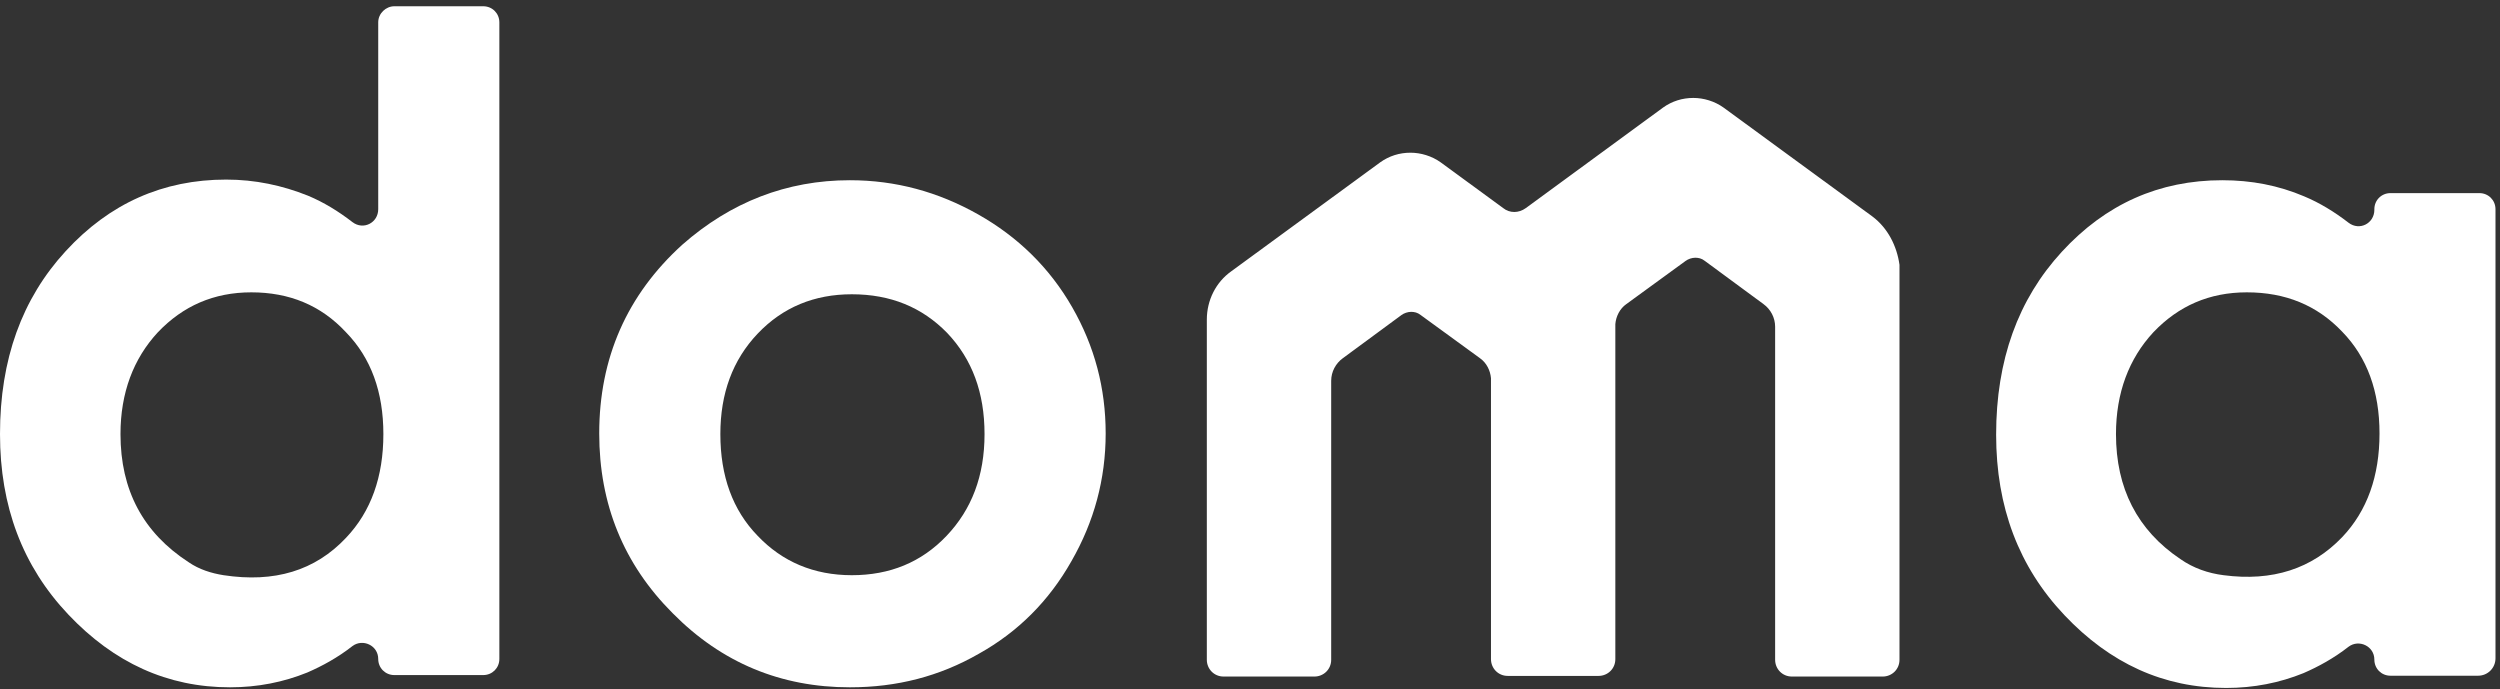
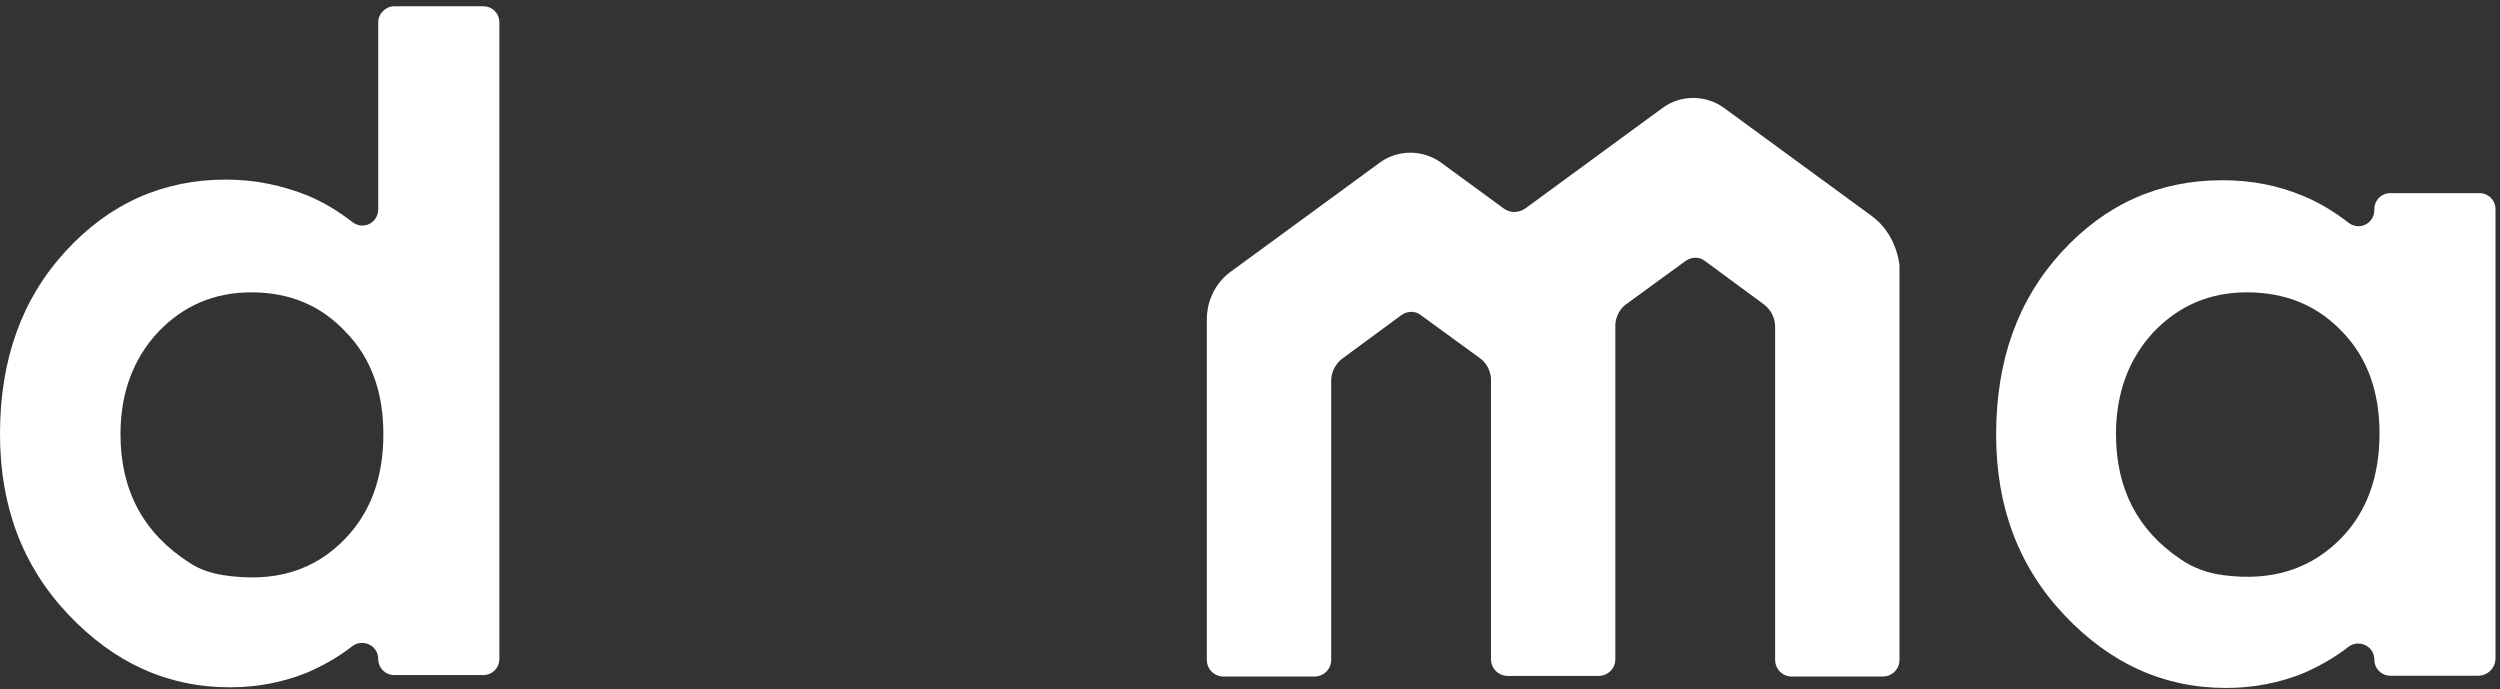
<svg xmlns="http://www.w3.org/2000/svg" width="388" height="107" viewBox="0 0 388 107" fill="none">
  <rect x="0" y="0" width="388" height="107" fill="#333333" stroke="none" />
  <path d="M290.6 33.6L267.5 16.7C266.1 15.7 264.4 15.2 262.8 15.2C261.1 15.2 259.5 15.7 258.1 16.7L236.8 32.3C235.7 33.1 234.3 33.1 233.3 32.3L223.6 25.2C222.2 24.2 220.5 23.7 218.9 23.7C217.2 23.7 215.6 24.2 214.2 25.2L191.1 42.1C188.7 43.8 187.3 46.6 187.3 49.6V102.4C187.3 103.8 188.4 105 189.9 105H204C205.4 105 206.6 103.9 206.6 102.4V59.1C206.6 57.7 207.3 56.4 208.4 55.6L217.5 48.9C217.9 48.6 218.5 48.4 219 48.4C219.5 48.4 220 48.5 220.5 48.9L229.7 55.6C230.7 56.3 231.3 57.5 231.4 58.7V102.3C231.4 103.7 232.5 104.9 234 104.9H248.1C249.5 104.9 250.7 103.8 250.7 102.3V50.3C250.8 49.1 251.4 47.9 252.4 47.2L261.6 40.5C262 40.2 262.6 40 263.1 40C263.6 40 264.1 40.1 264.6 40.5L273.7 47.2C274.8 48 275.5 49.3 275.5 50.7V102.4C275.5 103.8 276.6 105 278.1 105H292.2C293.6 105 294.8 103.9 294.8 102.4V41.1C294.4 38.2 293 35.4 290.6 33.6Z" fill="white" style="fill:white;fill-opacity:1;" />
  <path d="M39 45.371C33.2 45.371 28.4 47.471 24.5 51.571C20.7 55.671 18.7 60.971 18.7 67.371C18.7 76.071 22.2 82.671 29.3 87.271C30.9 88.371 32.8 88.971 34.7 89.271C42.6 90.471 48.9 88.571 53.7 83.471C57.6 79.371 59.5 73.971 59.5 67.371C59.5 60.871 57.6 55.571 53.7 51.571C49.8 47.371 44.9 45.371 39 45.371ZM61.2 0.971H75C76.4 0.971 77.5 2.071 77.5 3.471V102.271C77.5 103.671 76.4 104.771 75 104.771H61.2C59.8 104.771 58.7 103.671 58.7 102.271C58.7 100.171 56.3 99.071 54.7 100.271C52.4 102.071 50 103.371 47.7 104.371C44 105.871 40 106.671 35.7 106.671C26 106.671 17.7 102.871 10.6 95.371C3.5 87.871 0 78.571 0 67.371C0 55.771 3.4 46.371 10.2 38.971C17 31.571 25.3 27.871 35.1 27.871C39.6 27.871 43.8 28.771 47.8 30.371C50.2 31.371 52.5 32.771 54.7 34.471C56.4 35.771 58.7 34.571 58.7 32.471V3.471C58.7 2.071 59.9 0.971 61.2 0.971Z" fill="white" style="fill:white;fill-opacity:1;" />
-   <path d="M132.2 45.671C126.4 45.671 121.5 47.671 117.6 51.771C113.7 55.871 111.8 61.071 111.8 67.371C111.8 73.871 113.7 79.171 117.6 83.171C121.4 87.171 126.3 89.271 132.2 89.271C138.1 89.271 143 87.271 146.9 83.171C150.8 79.071 152.8 73.871 152.8 67.371C152.8 60.971 150.9 55.771 147 51.671C143.1 47.671 138.2 45.671 132.2 45.671ZM131.9 27.971C139 27.971 145.6 29.771 151.8 33.271C158 36.771 162.9 41.571 166.4 47.671C169.9 53.771 171.6 60.271 171.6 67.271C171.6 74.371 169.8 80.971 166.3 87.071C162.8 93.271 158 98.071 151.9 101.471C145.8 104.971 139.2 106.671 131.9 106.671C121.2 106.671 112 102.871 104.4 95.171C96.8 87.571 93 78.271 93 67.271C93 55.571 97.3 45.771 105.9 37.971C113.4 31.371 122.1 27.971 131.9 27.971Z" fill="white" style="fill:white;fill-opacity:1;" />
  <path d="M348.7 45.371C342.9 45.371 338.1 47.471 334.2 51.571C330.4 55.671 328.4 60.971 328.4 67.371C328.4 75.771 331.7 82.271 338.4 86.771C340.4 88.171 342.7 88.971 345.1 89.271C352.7 90.271 358.8 88.271 363.5 83.371C367.4 79.271 369.3 73.871 369.3 67.271C369.3 60.771 367.4 55.471 363.5 51.471C359.6 47.371 354.7 45.371 348.7 45.371ZM371 29.971H384.8C386.2 29.971 387.3 31.071 387.3 32.471V102.171C387.3 103.671 386.1 104.871 384.6 104.871H371C369.6 104.871 368.5 103.771 368.5 102.371C368.5 100.271 366.1 99.171 364.5 100.371C362.2 102.171 359.8 103.471 357.5 104.471C353.8 105.971 349.8 106.771 345.5 106.771C335.8 106.771 327.5 102.971 320.4 95.471C313.3 87.971 309.8 78.671 309.8 67.471C309.8 55.871 313.2 46.471 320 39.071C326.8 31.671 335.1 27.971 344.9 27.971C349.4 27.971 353.6 28.771 357.6 30.471C360 31.471 362.3 32.871 364.5 34.571C366.2 35.871 368.5 34.671 368.5 32.571V32.471C368.5 31.071 369.6 29.971 371 29.971Z" fill="white" style="fill:white;fill-opacity:1;" />
</svg>